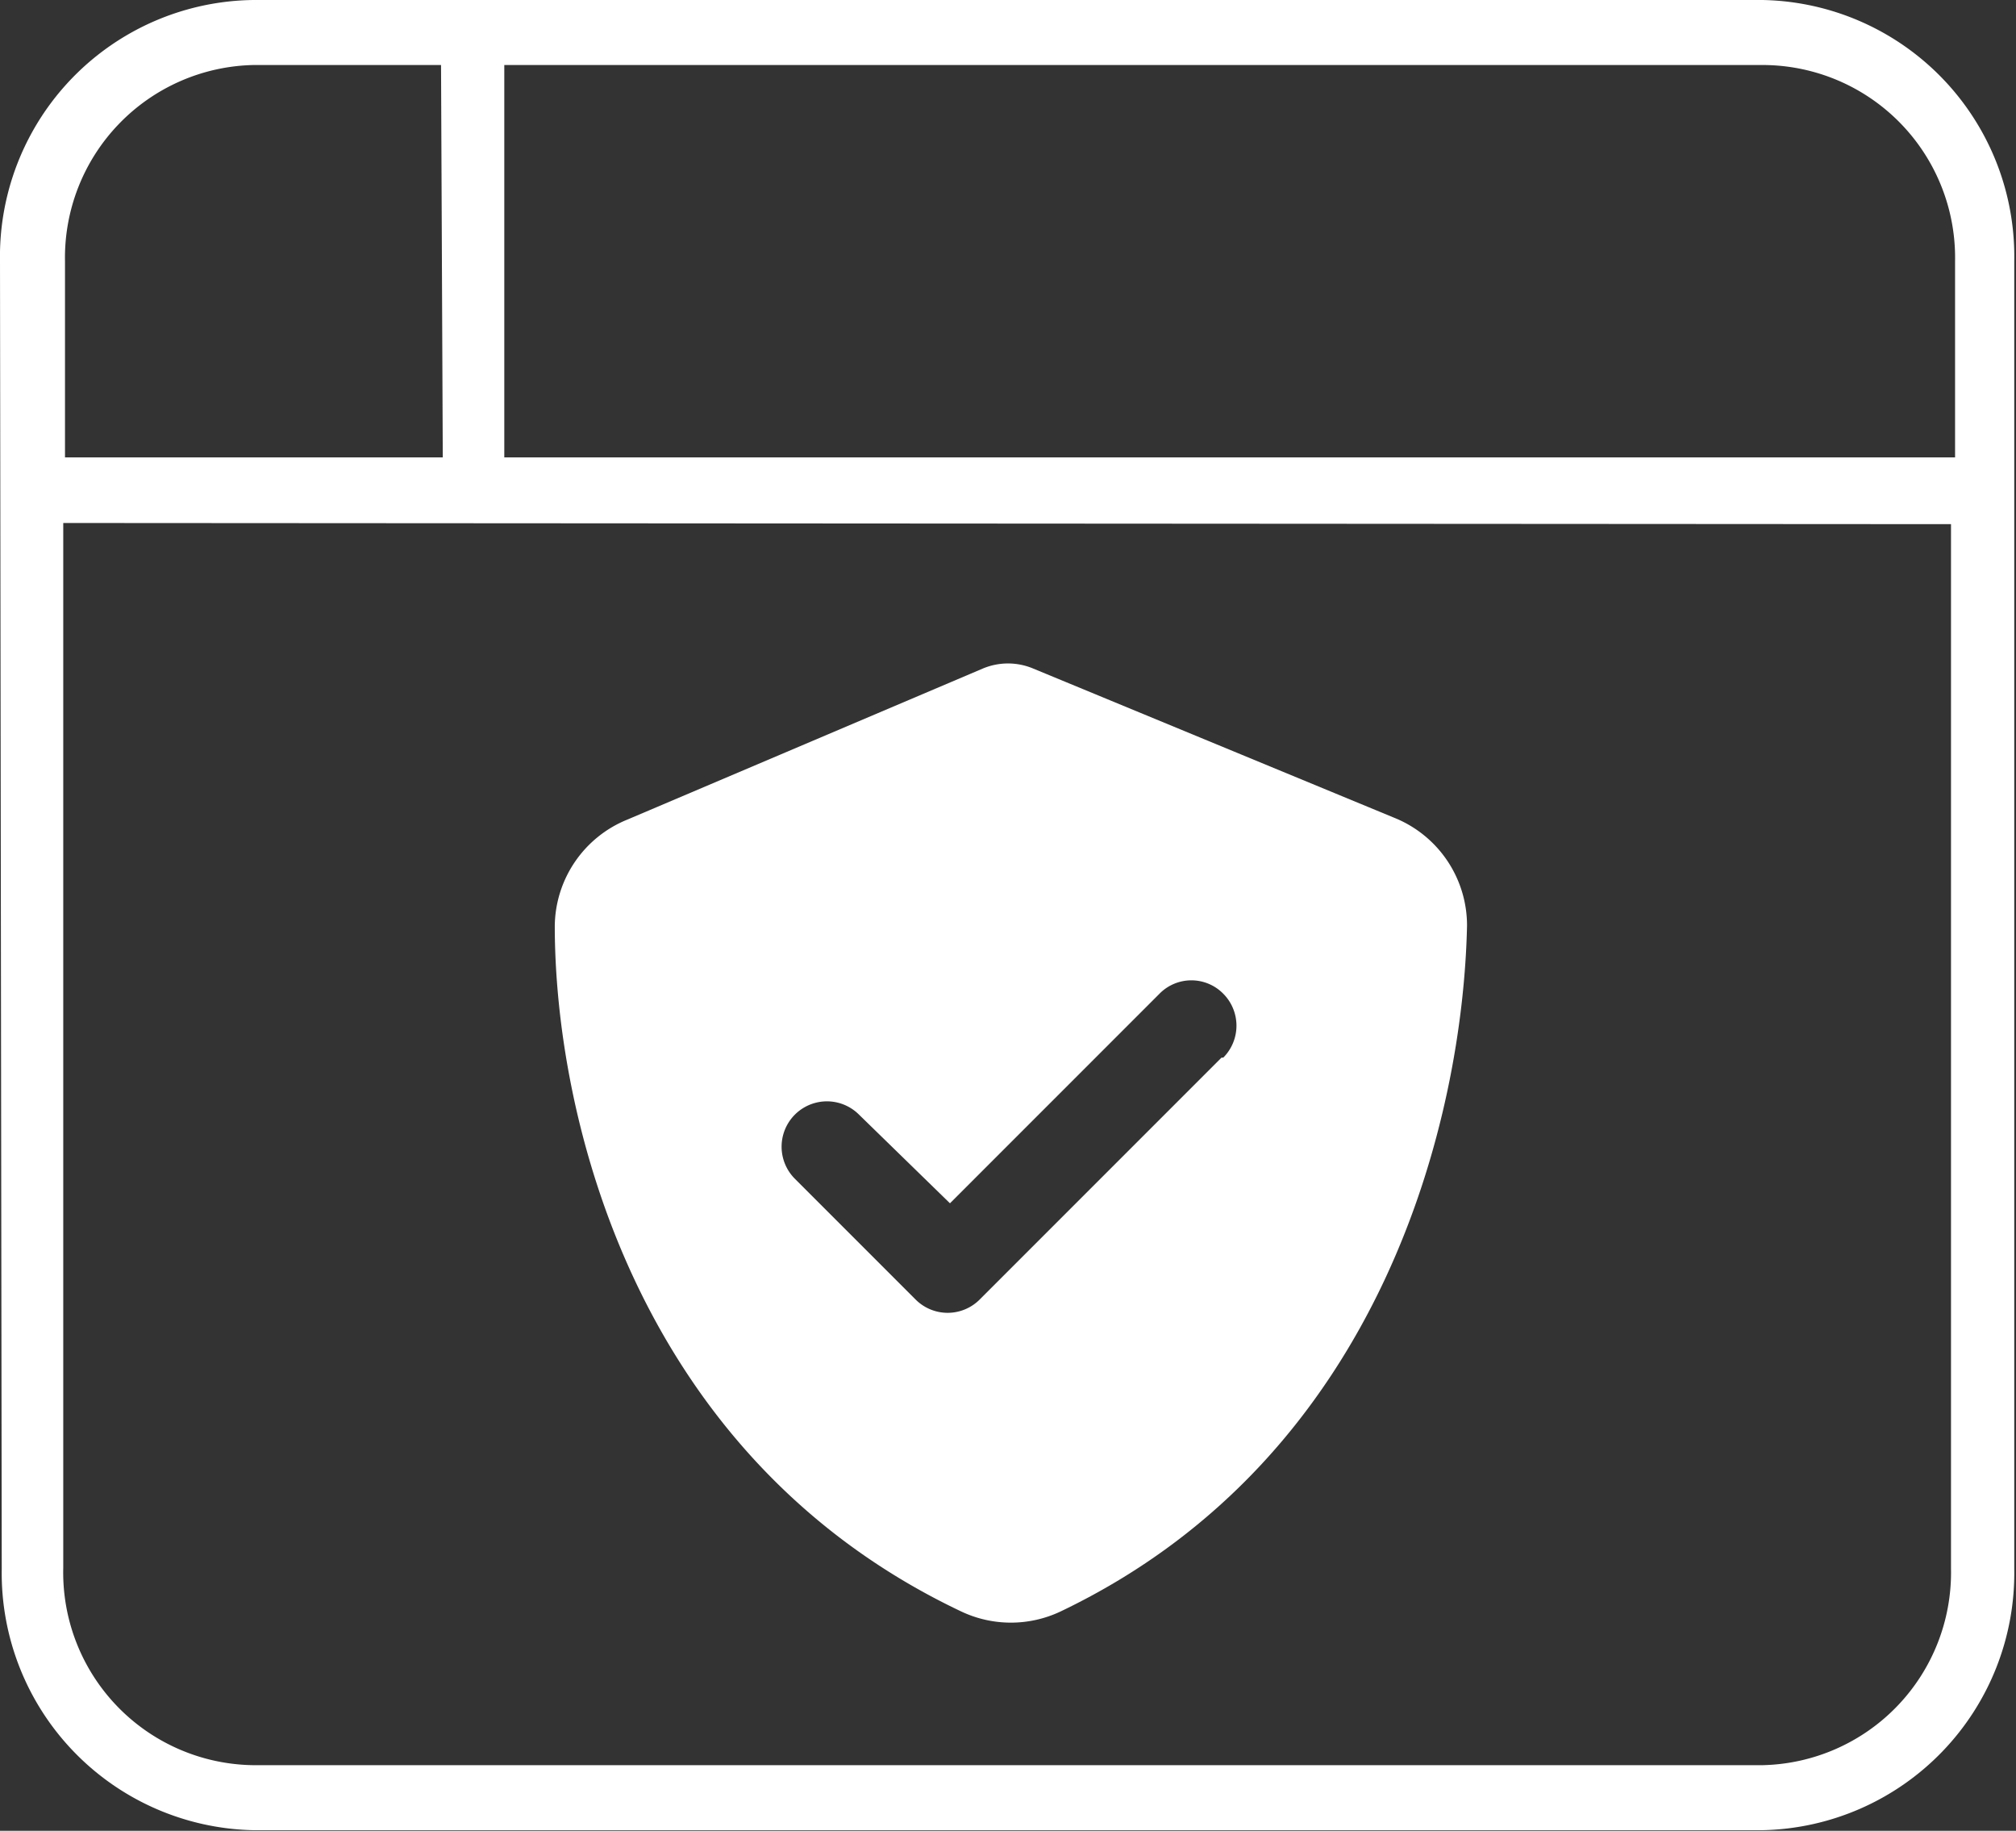
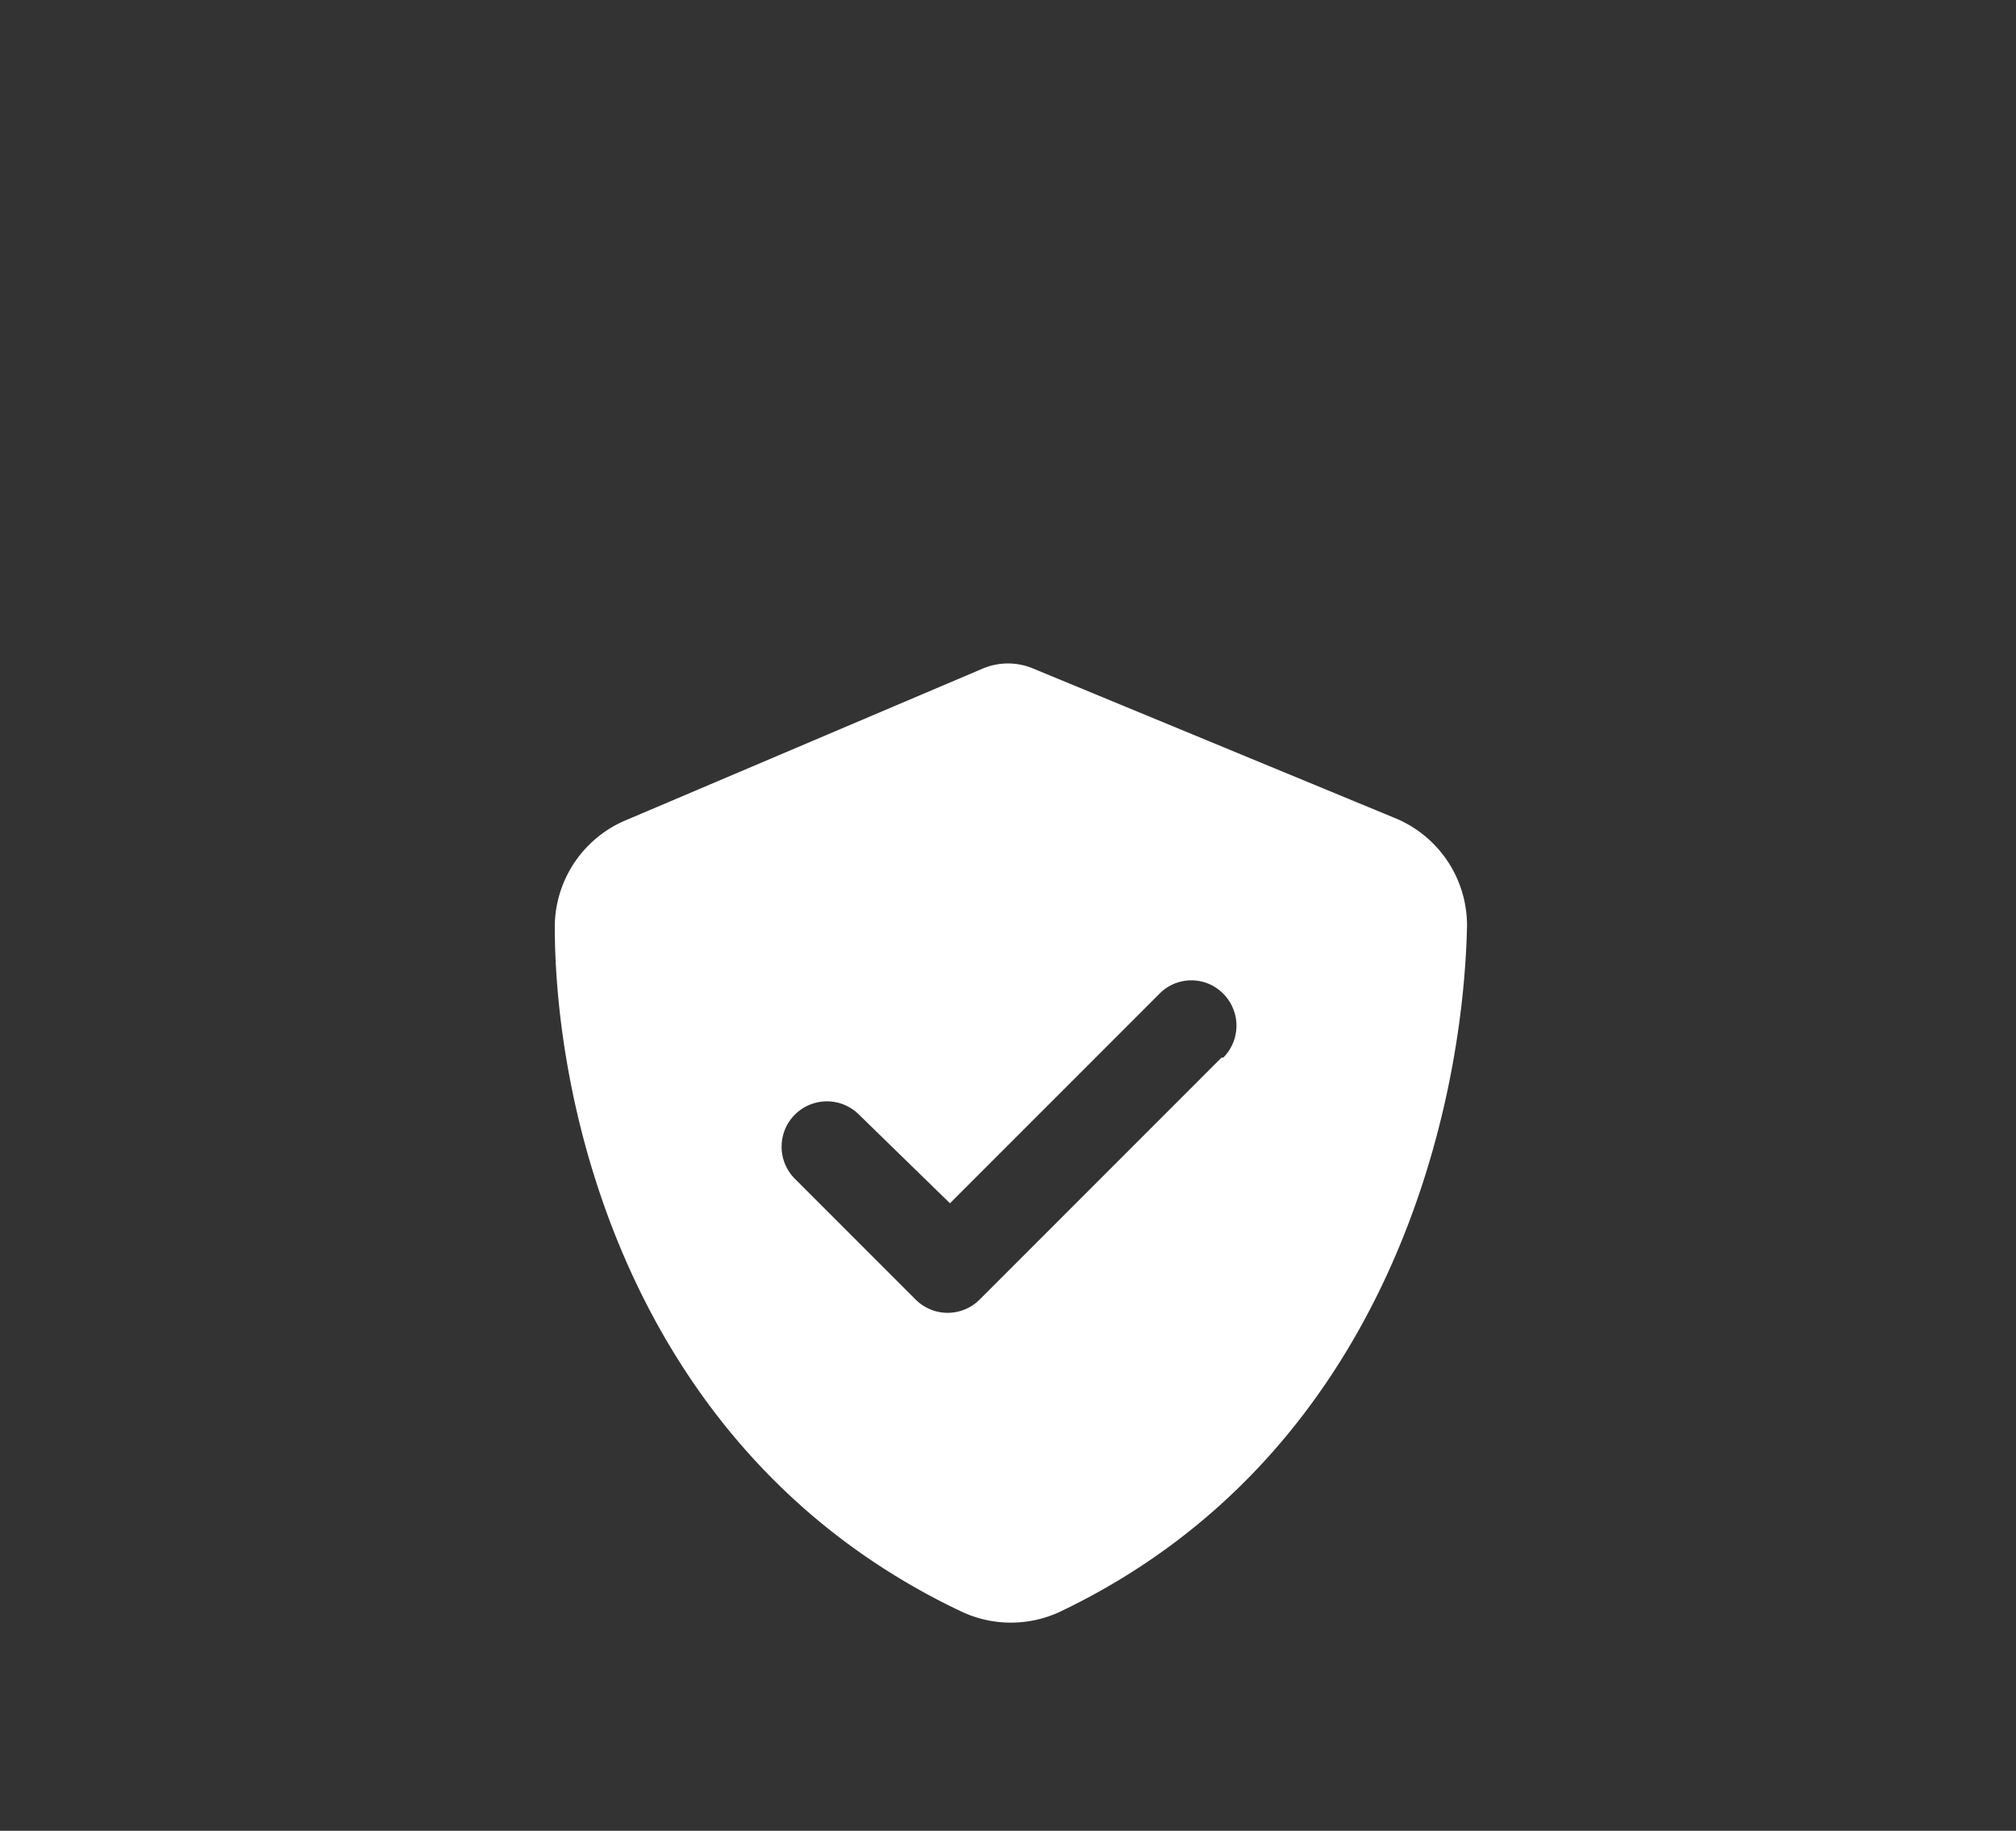
<svg xmlns="http://www.w3.org/2000/svg" viewBox="0 0 34.74 31.54">
  <rect x="0" y="0" width="34.74" height="31.54" fill="#333333" stroke="none" />
-   <path d="M6.63,12.55A4.42,4.42,0,0,1,11,8.05H37a4.42,4.42,0,0,1,4.34,4.5V35.08A4.43,4.43,0,0,1,37,39.58H11a4.43,4.43,0,0,1-4.34-4.5Zm8.69,3.38h25V12.55A3.32,3.32,0,0,0,37,9.17H15.32ZM14.23,9.17H11a3.32,3.32,0,0,0-3.25,3.38v3.38h6.51ZM7.72,17.06v18A3.32,3.32,0,0,0,11,38.46H37a3.32,3.32,0,0,0,3.25-3.38v-18Z" transform="translate(-6.63 -8.05)" fill="#fff" />
  <path d="M24.44,19.57a1.12,1.12,0,0,0-.88,0l-6.12,2.6A2,2,0,0,0,16.19,24c0,3.23,1.35,9.13,7,11.81a2,2,0,0,0,1.72,0c5.6-2.68,6.93-8.58,7-11.81a2,2,0,0,0-1.25-1.86Zm3.24,6.7-4.17,4.17a.78.78,0,0,1-1.1,0l-2.08-2.08a.78.78,0,0,1,1.1-1.11L23,28.78l3.61-3.61a.77.77,0,0,1,1.1,0,.78.78,0,0,1,0,1.1Z" transform="translate(-6.63 -8.05)" fill="#fff" />
</svg>